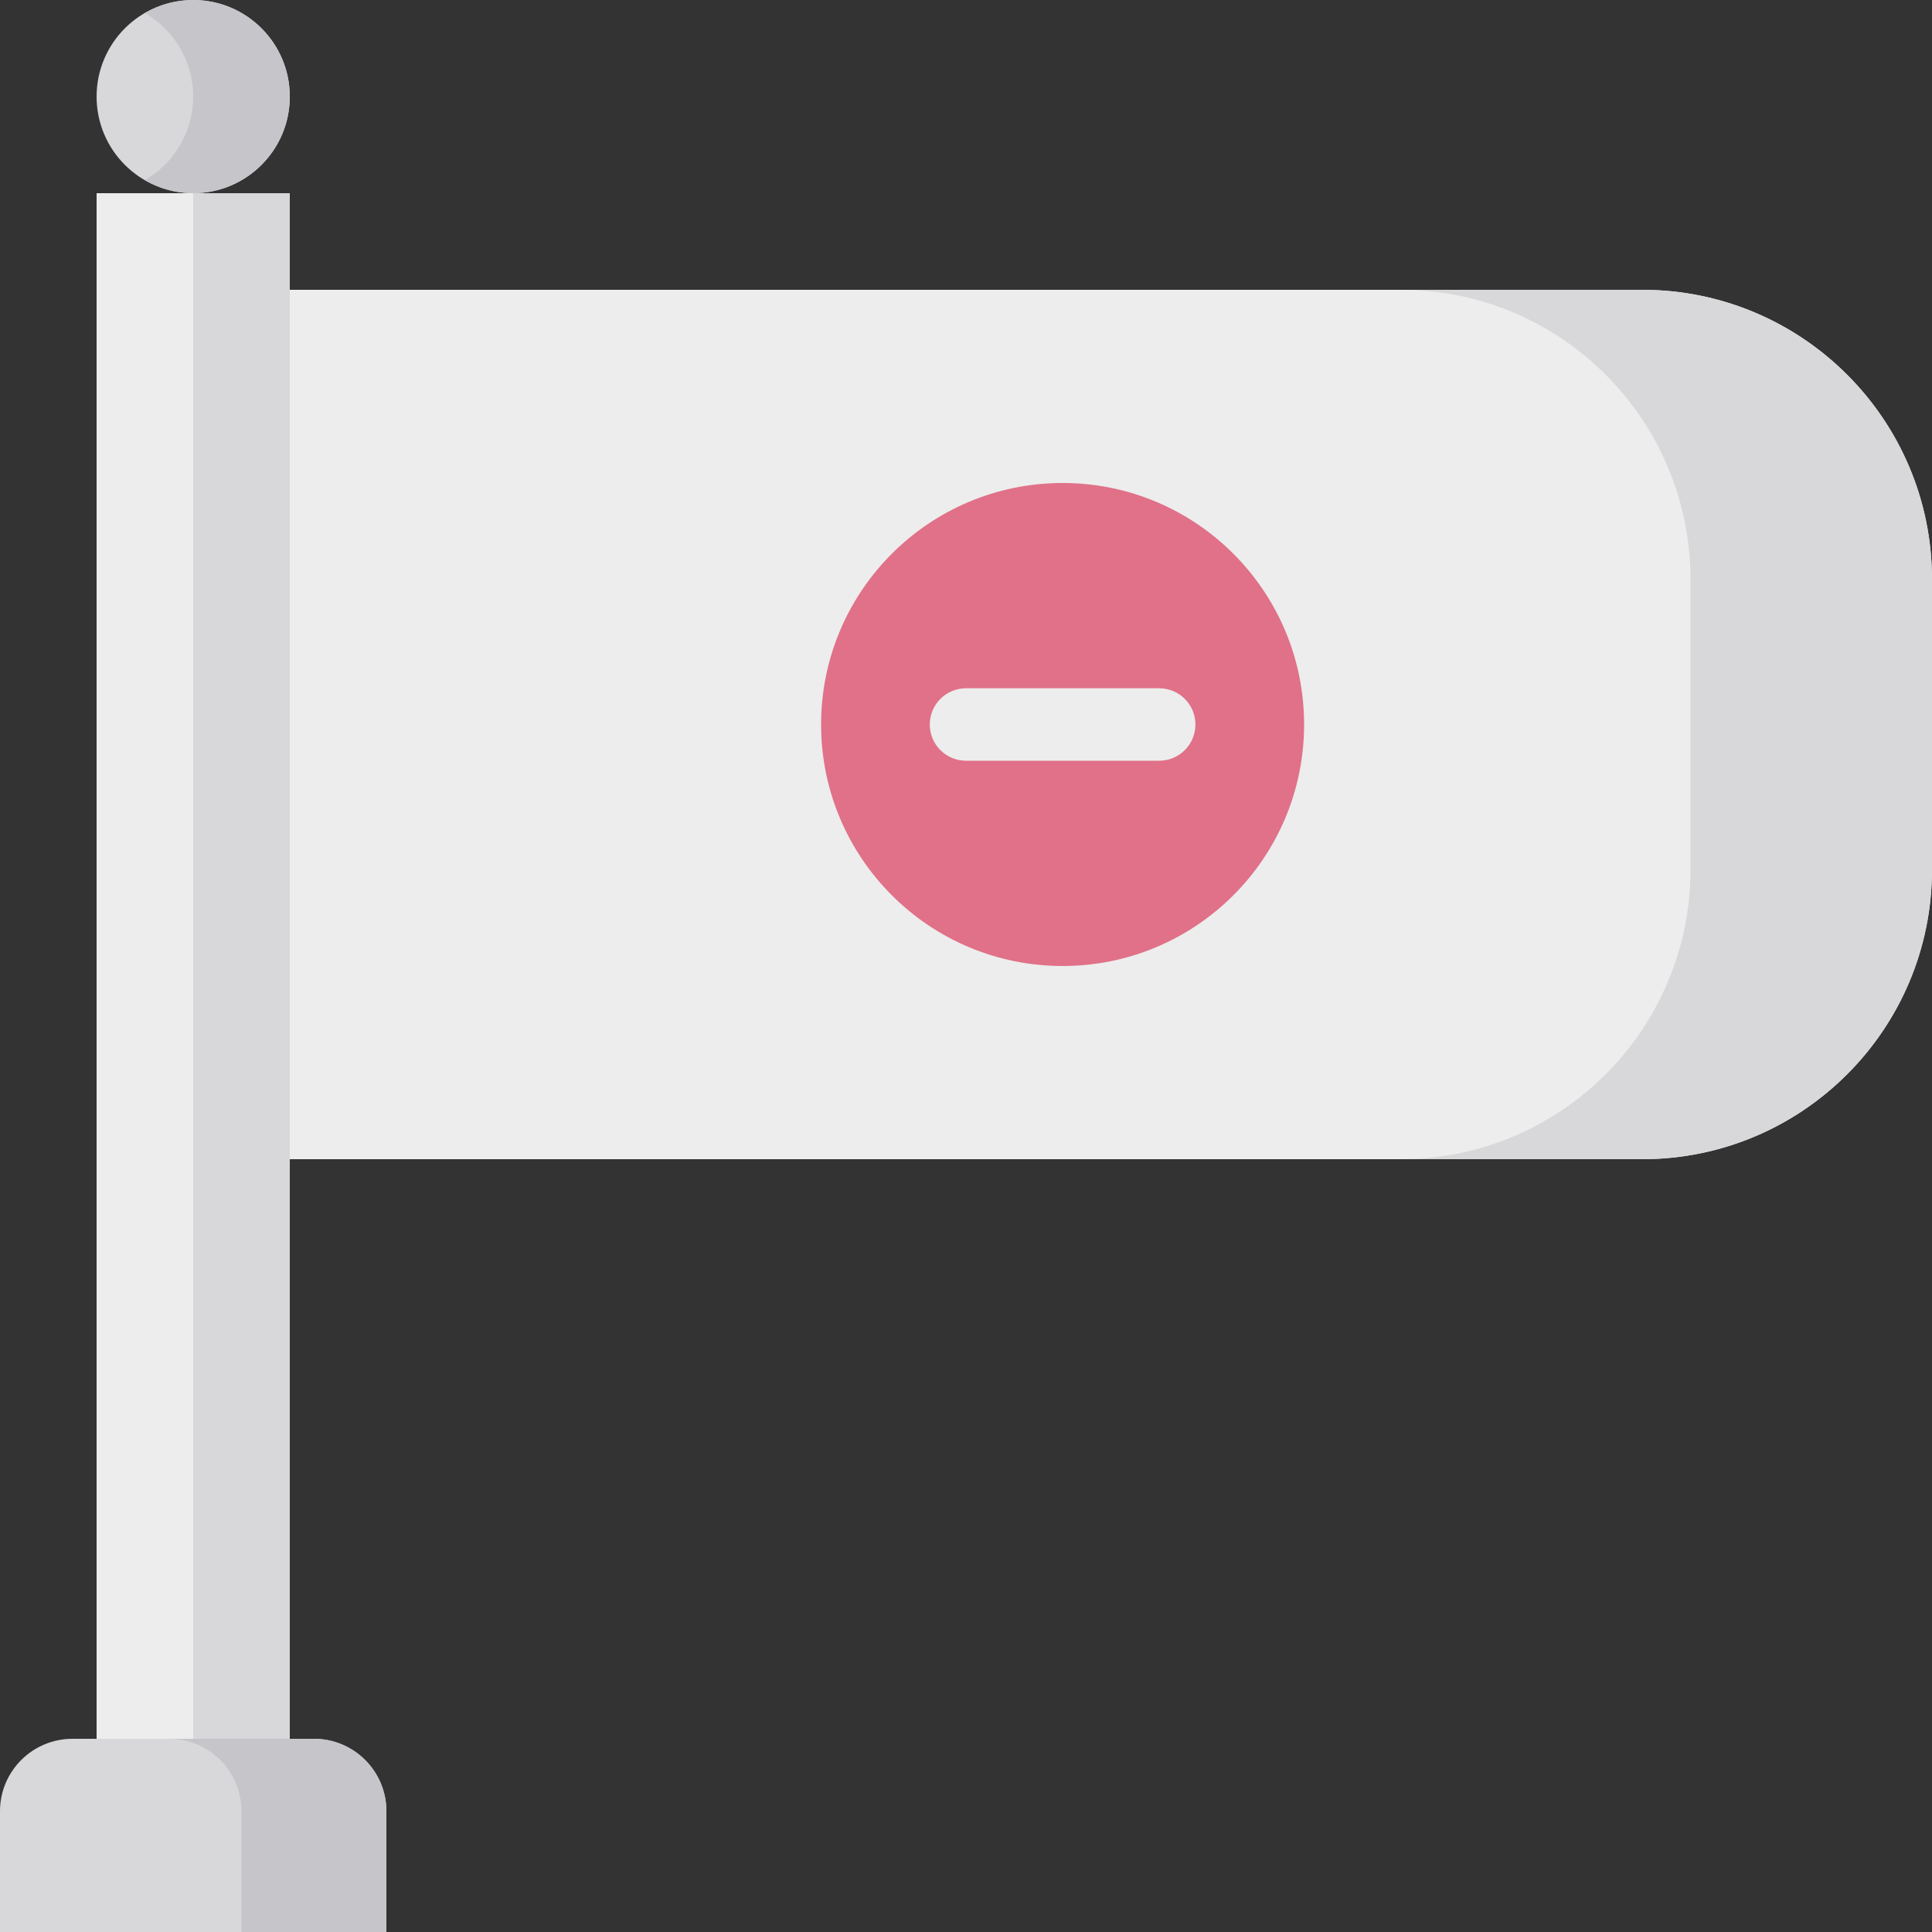
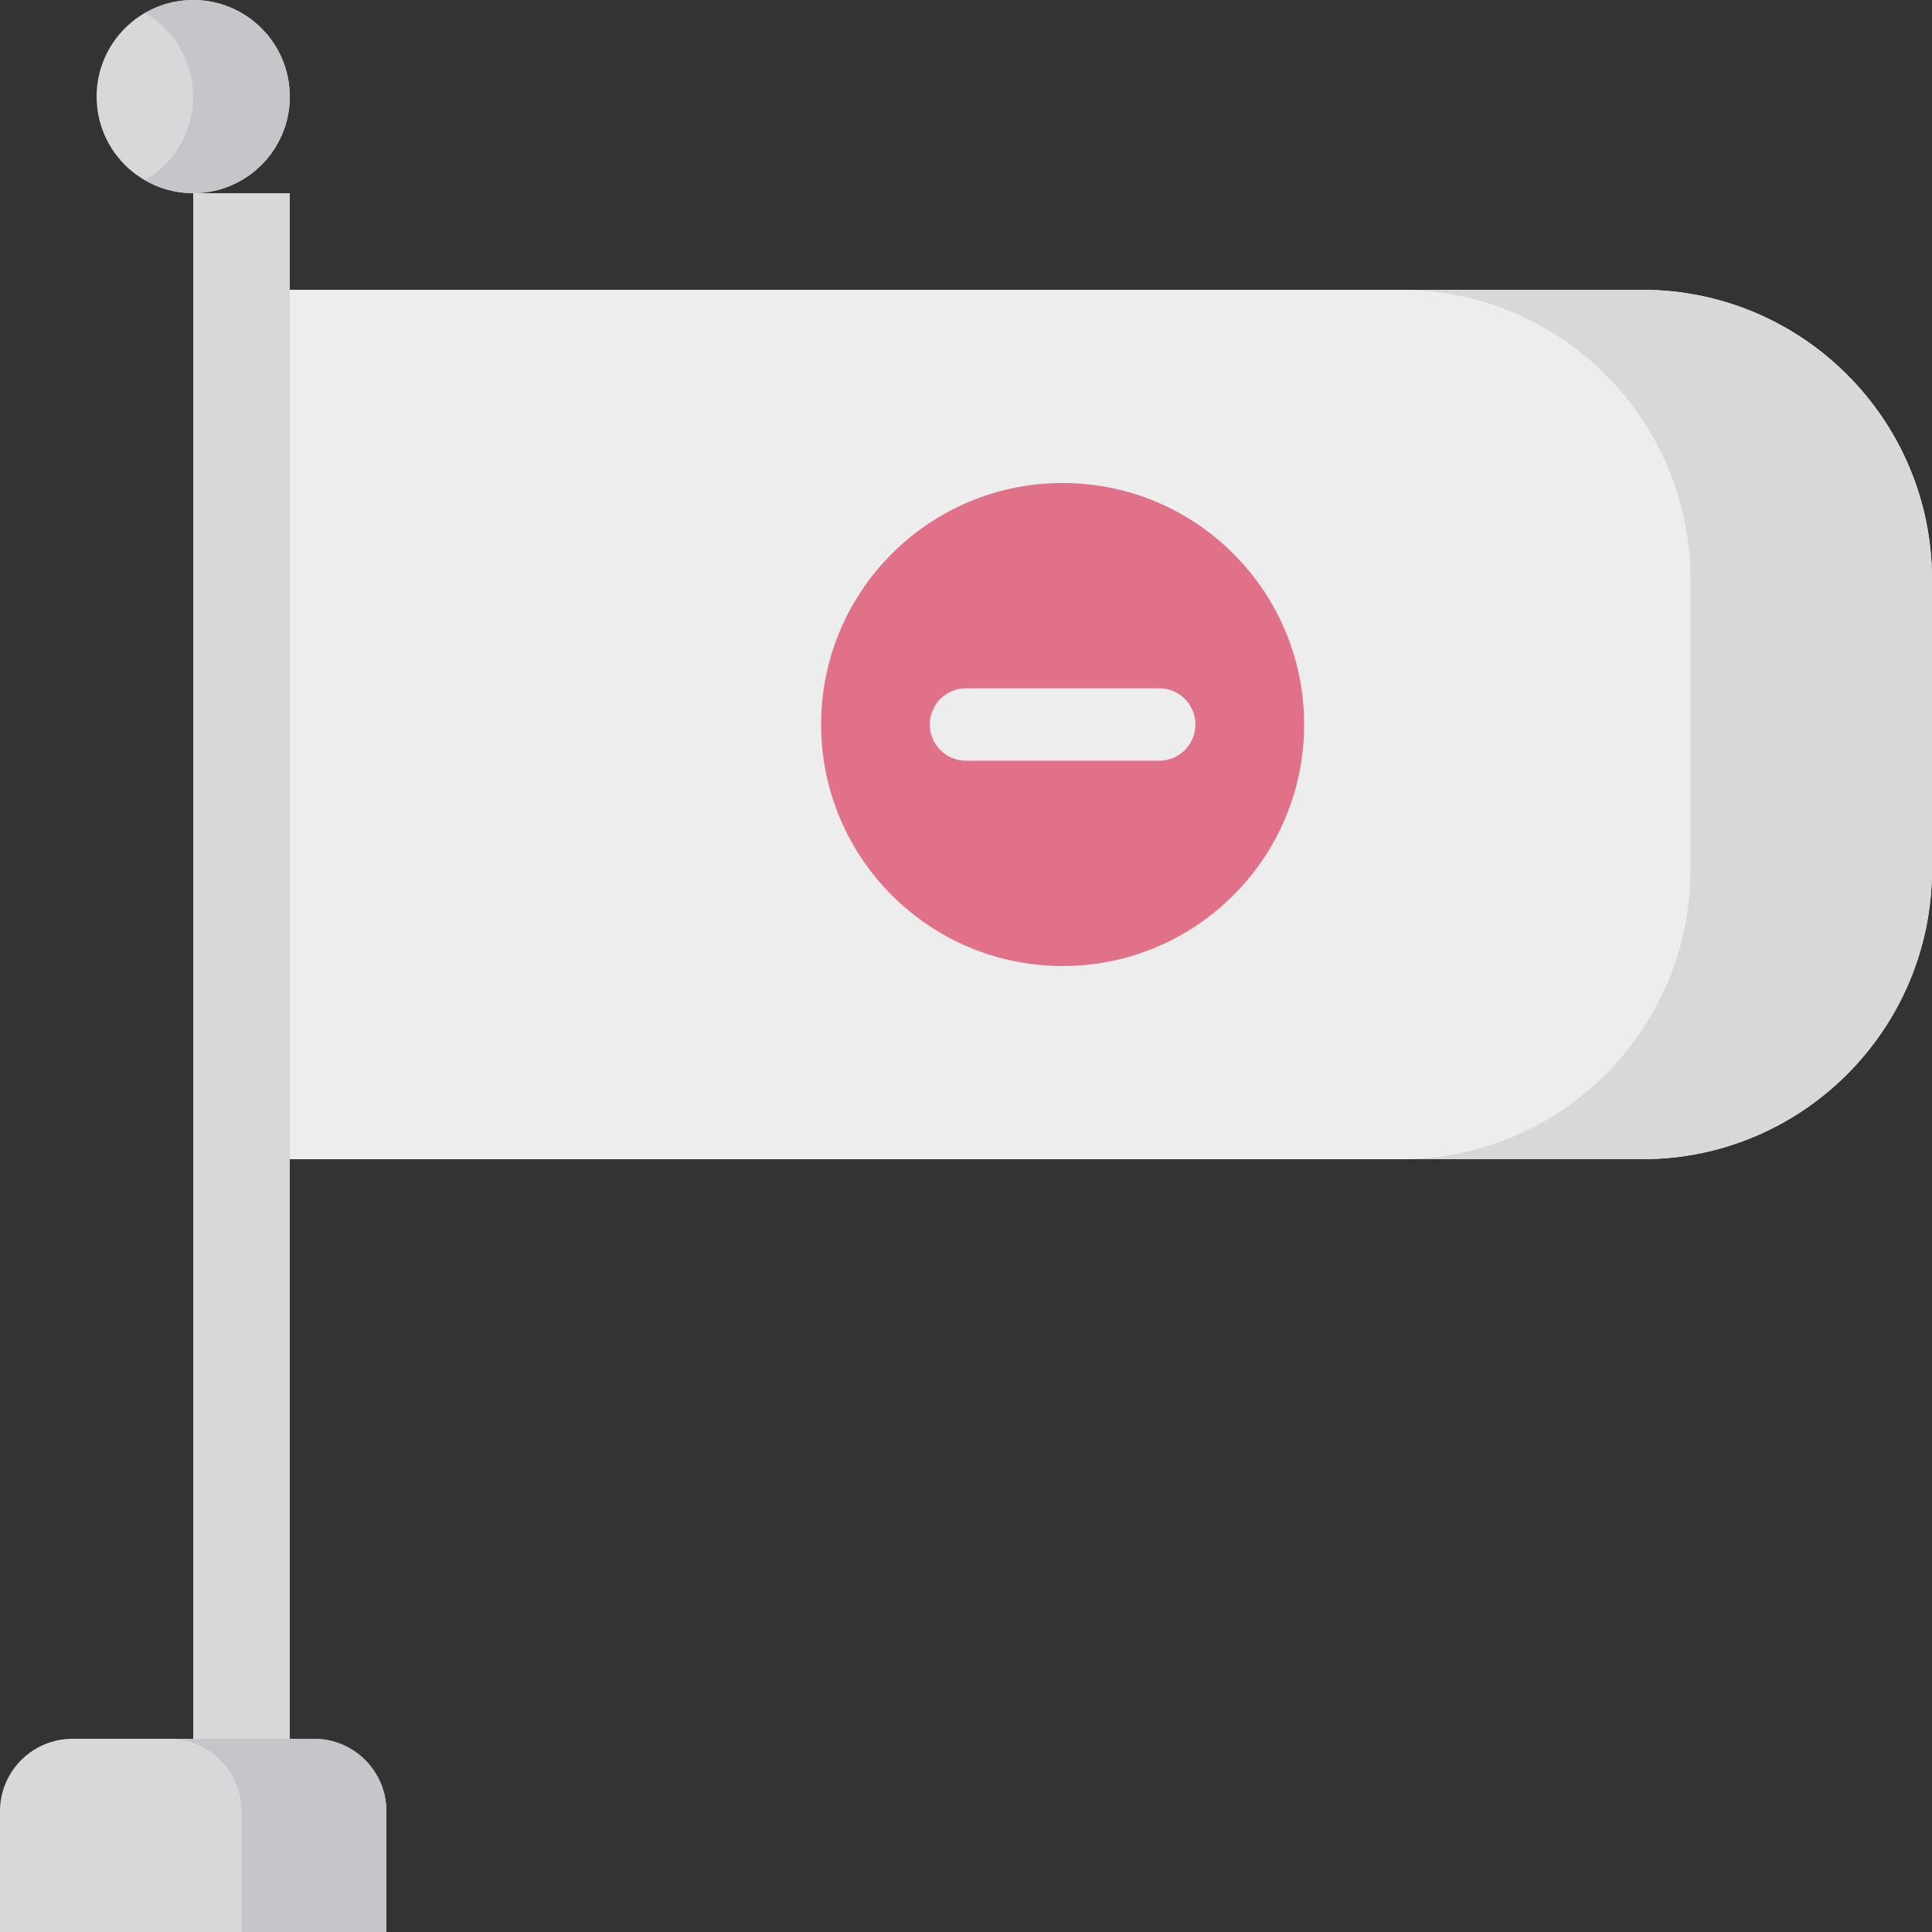
<svg xmlns="http://www.w3.org/2000/svg" version="1.1" id="Layer_1" viewBox="0 0 512 512" xml:space="preserve">
  <rect x="0" y="0" width="512" height="512" fill="#333333" stroke="none" />
  <path style="fill:#EDEDED;" d="M435.2,307.2H64V76.8h371.2c42.415,0,76.8,34.385,76.8,76.8v76.8  C512,272.815,477.615,307.2,435.2,307.2z" />
  <path style="fill:#D8D8DA;" d="M435.2,76.8h-64c42.415,0,76.8,34.385,76.8,76.8v76.8c0,42.415-34.385,76.8-76.8,76.8h64  c42.415,0,76.8-34.385,76.8-76.8v-76.8C512,111.185,477.615,76.8,435.2,76.8z" />
  <circle style="fill:#E07188;" cx="281.6" cy="192" r="64" />
  <g>
    <path style="fill:#EDEDED;" d="M307.2,201.6H256c-5.302,0-9.6-4.297-9.6-9.6c0-5.303,4.298-9.6,9.6-9.6h51.2   c5.302,0,9.6,4.297,9.6,9.6C316.8,197.303,312.502,201.6,307.2,201.6z" />
-     <rect x="25.6" y="51.2" style="fill:#EDEDED;" width="51.2" height="422.4" />
  </g>
  <g>
    <rect x="51.2" y="51.2" style="fill:#D8D8DA;" width="25.6" height="422.4" />
    <circle style="fill:#D8D8DA;" cx="51.2" cy="25.6" r="25.6" />
  </g>
  <path style="fill:#C5C5CA;" d="M51.2,0c-4.668,0-9.032,1.27-12.8,3.452C46.044,7.881,51.2,16.131,51.2,25.6  s-5.156,17.719-12.8,22.148c3.768,2.182,8.132,3.452,12.8,3.452c14.139,0,25.6-11.461,25.6-25.6S65.339,0,51.2,0z" />
  <path style="fill:#D8D8DA;" d="M83.2,460.8h-64C8.596,460.8,0,469.396,0,480v32h102.4v-32C102.4,469.396,93.804,460.8,83.2,460.8z" />
  <path style="fill:#C5C5CA;" d="M83.2,460.8H44.8c10.604,0,19.2,8.596,19.2,19.2v32h38.4v-32C102.4,469.396,93.804,460.8,83.2,460.8z  " />
</svg>